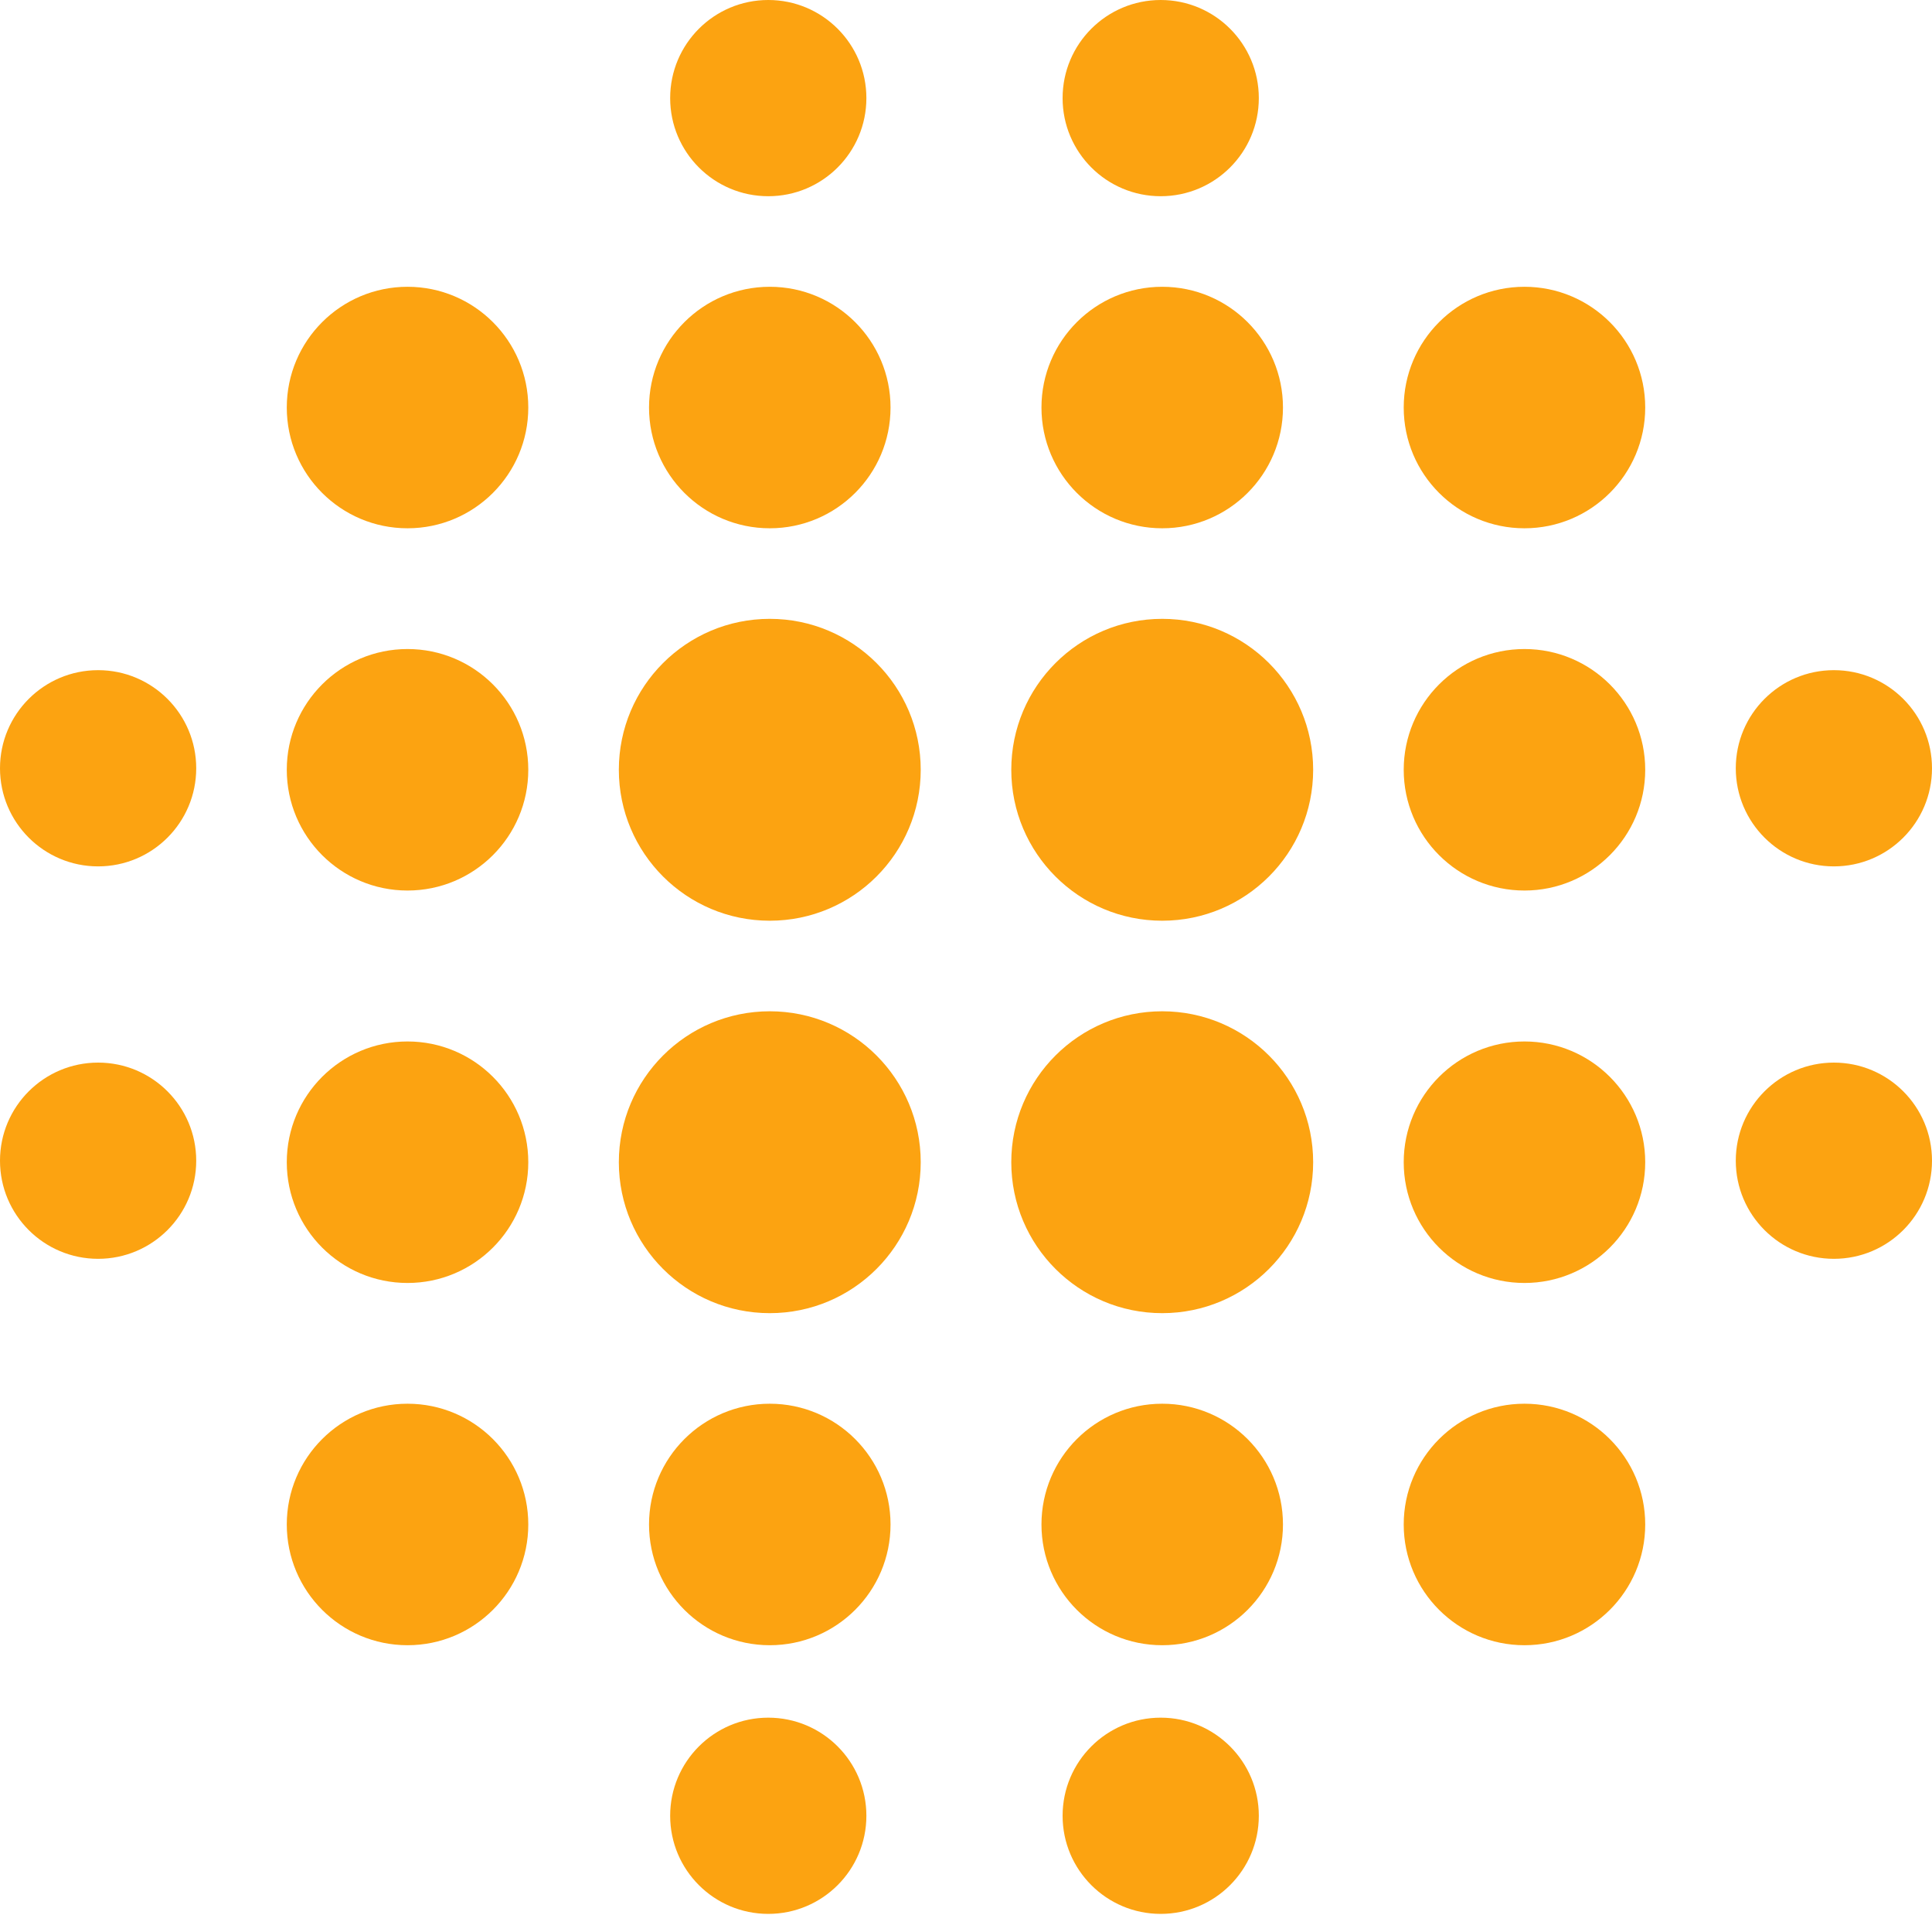
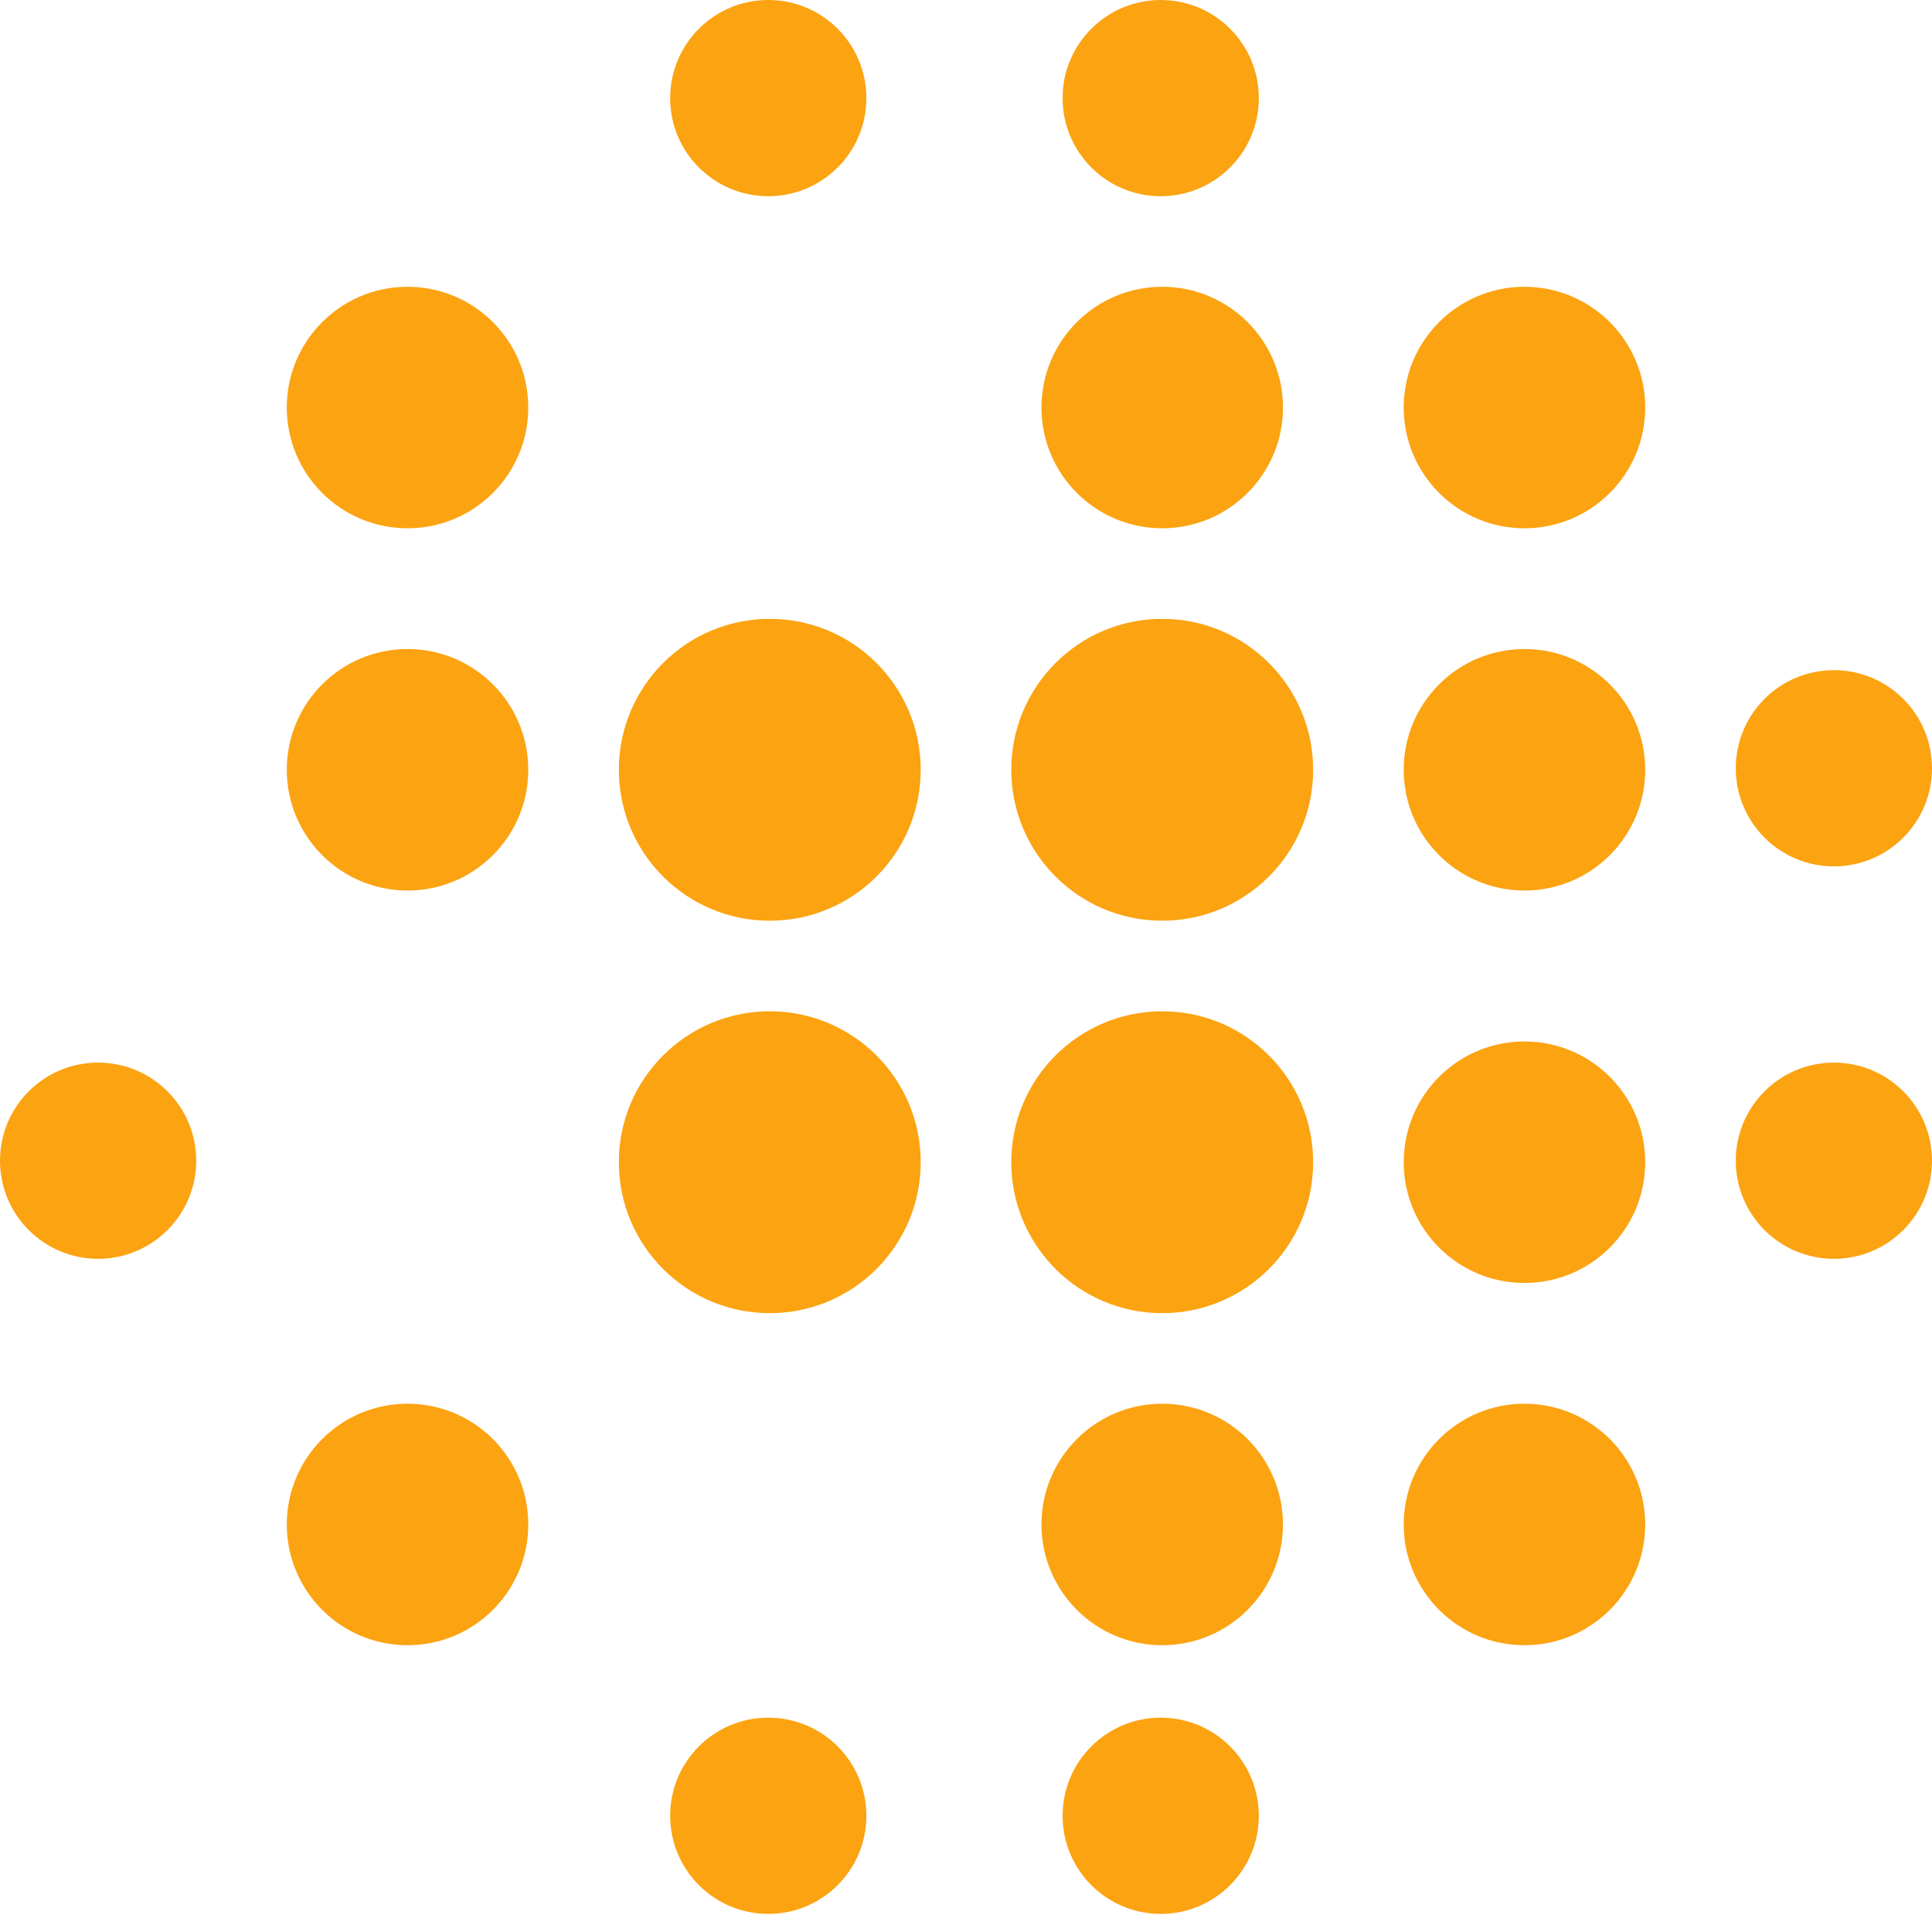
<svg xmlns="http://www.w3.org/2000/svg" width="783" height="776" viewBox="0 0 783 776" fill="none">
  <circle cx="311.977" cy="471.023" r="61.172" fill="#FCA311" />
  <circle cx="471.023" cy="471.023" r="61.172" fill="#FCA311" />
  <circle cx="311.977" cy="311.977" r="61.172" fill="#FCA311" />
  <circle cx="471.023" cy="311.977" r="61.172" fill="#FCA311" />
  <circle cx="617.836" cy="311.977" r="48.938" fill="#FCA311" />
  <circle cx="617.836" cy="471.023" r="48.938" fill="#FCA311" />
  <circle cx="471.023" cy="617.836" r="48.938" fill="#FCA311" />
-   <circle cx="311.977" cy="617.836" r="48.938" fill="#FCA311" />
-   <circle cx="165.164" cy="471.023" r="48.938" fill="#FCA311" />
  <circle cx="165.164" cy="311.977" r="48.938" fill="#FCA311" />
-   <circle cx="311.977" cy="165.164" r="48.938" fill="#FCA311" />
  <circle cx="471.023" cy="165.164" r="48.938" fill="#FCA311" />
  <circle cx="617.836" cy="165.164" r="48.938" fill="#FCA311" />
  <circle cx="617.836" cy="617.836" r="48.938" fill="#FCA311" />
  <circle cx="165.164" cy="617.836" r="48.938" fill="#FCA311" />
  <circle cx="165.164" cy="165.164" r="48.938" fill="#FCA311" />
  <circle cx="311.365" cy="39.762" r="39.762" fill="#FCA311" />
  <circle cx="470.412" cy="39.762" r="39.762" fill="#FCA311" />
  <circle cx="743.238" cy="470.412" r="39.762" fill="#FCA311" />
  <circle cx="743.238" cy="311.365" r="39.762" fill="#FCA311" />
-   <circle cx="39.762" cy="311.365" r="39.762" fill="#FCA311" />
  <circle cx="39.762" cy="470.412" r="39.762" fill="#FCA311" />
  <circle cx="311.365" cy="735.897" r="39.762" fill="#FCA311" />
  <circle cx="470.412" cy="735.897" r="39.762" fill="#FCA311" />
</svg>